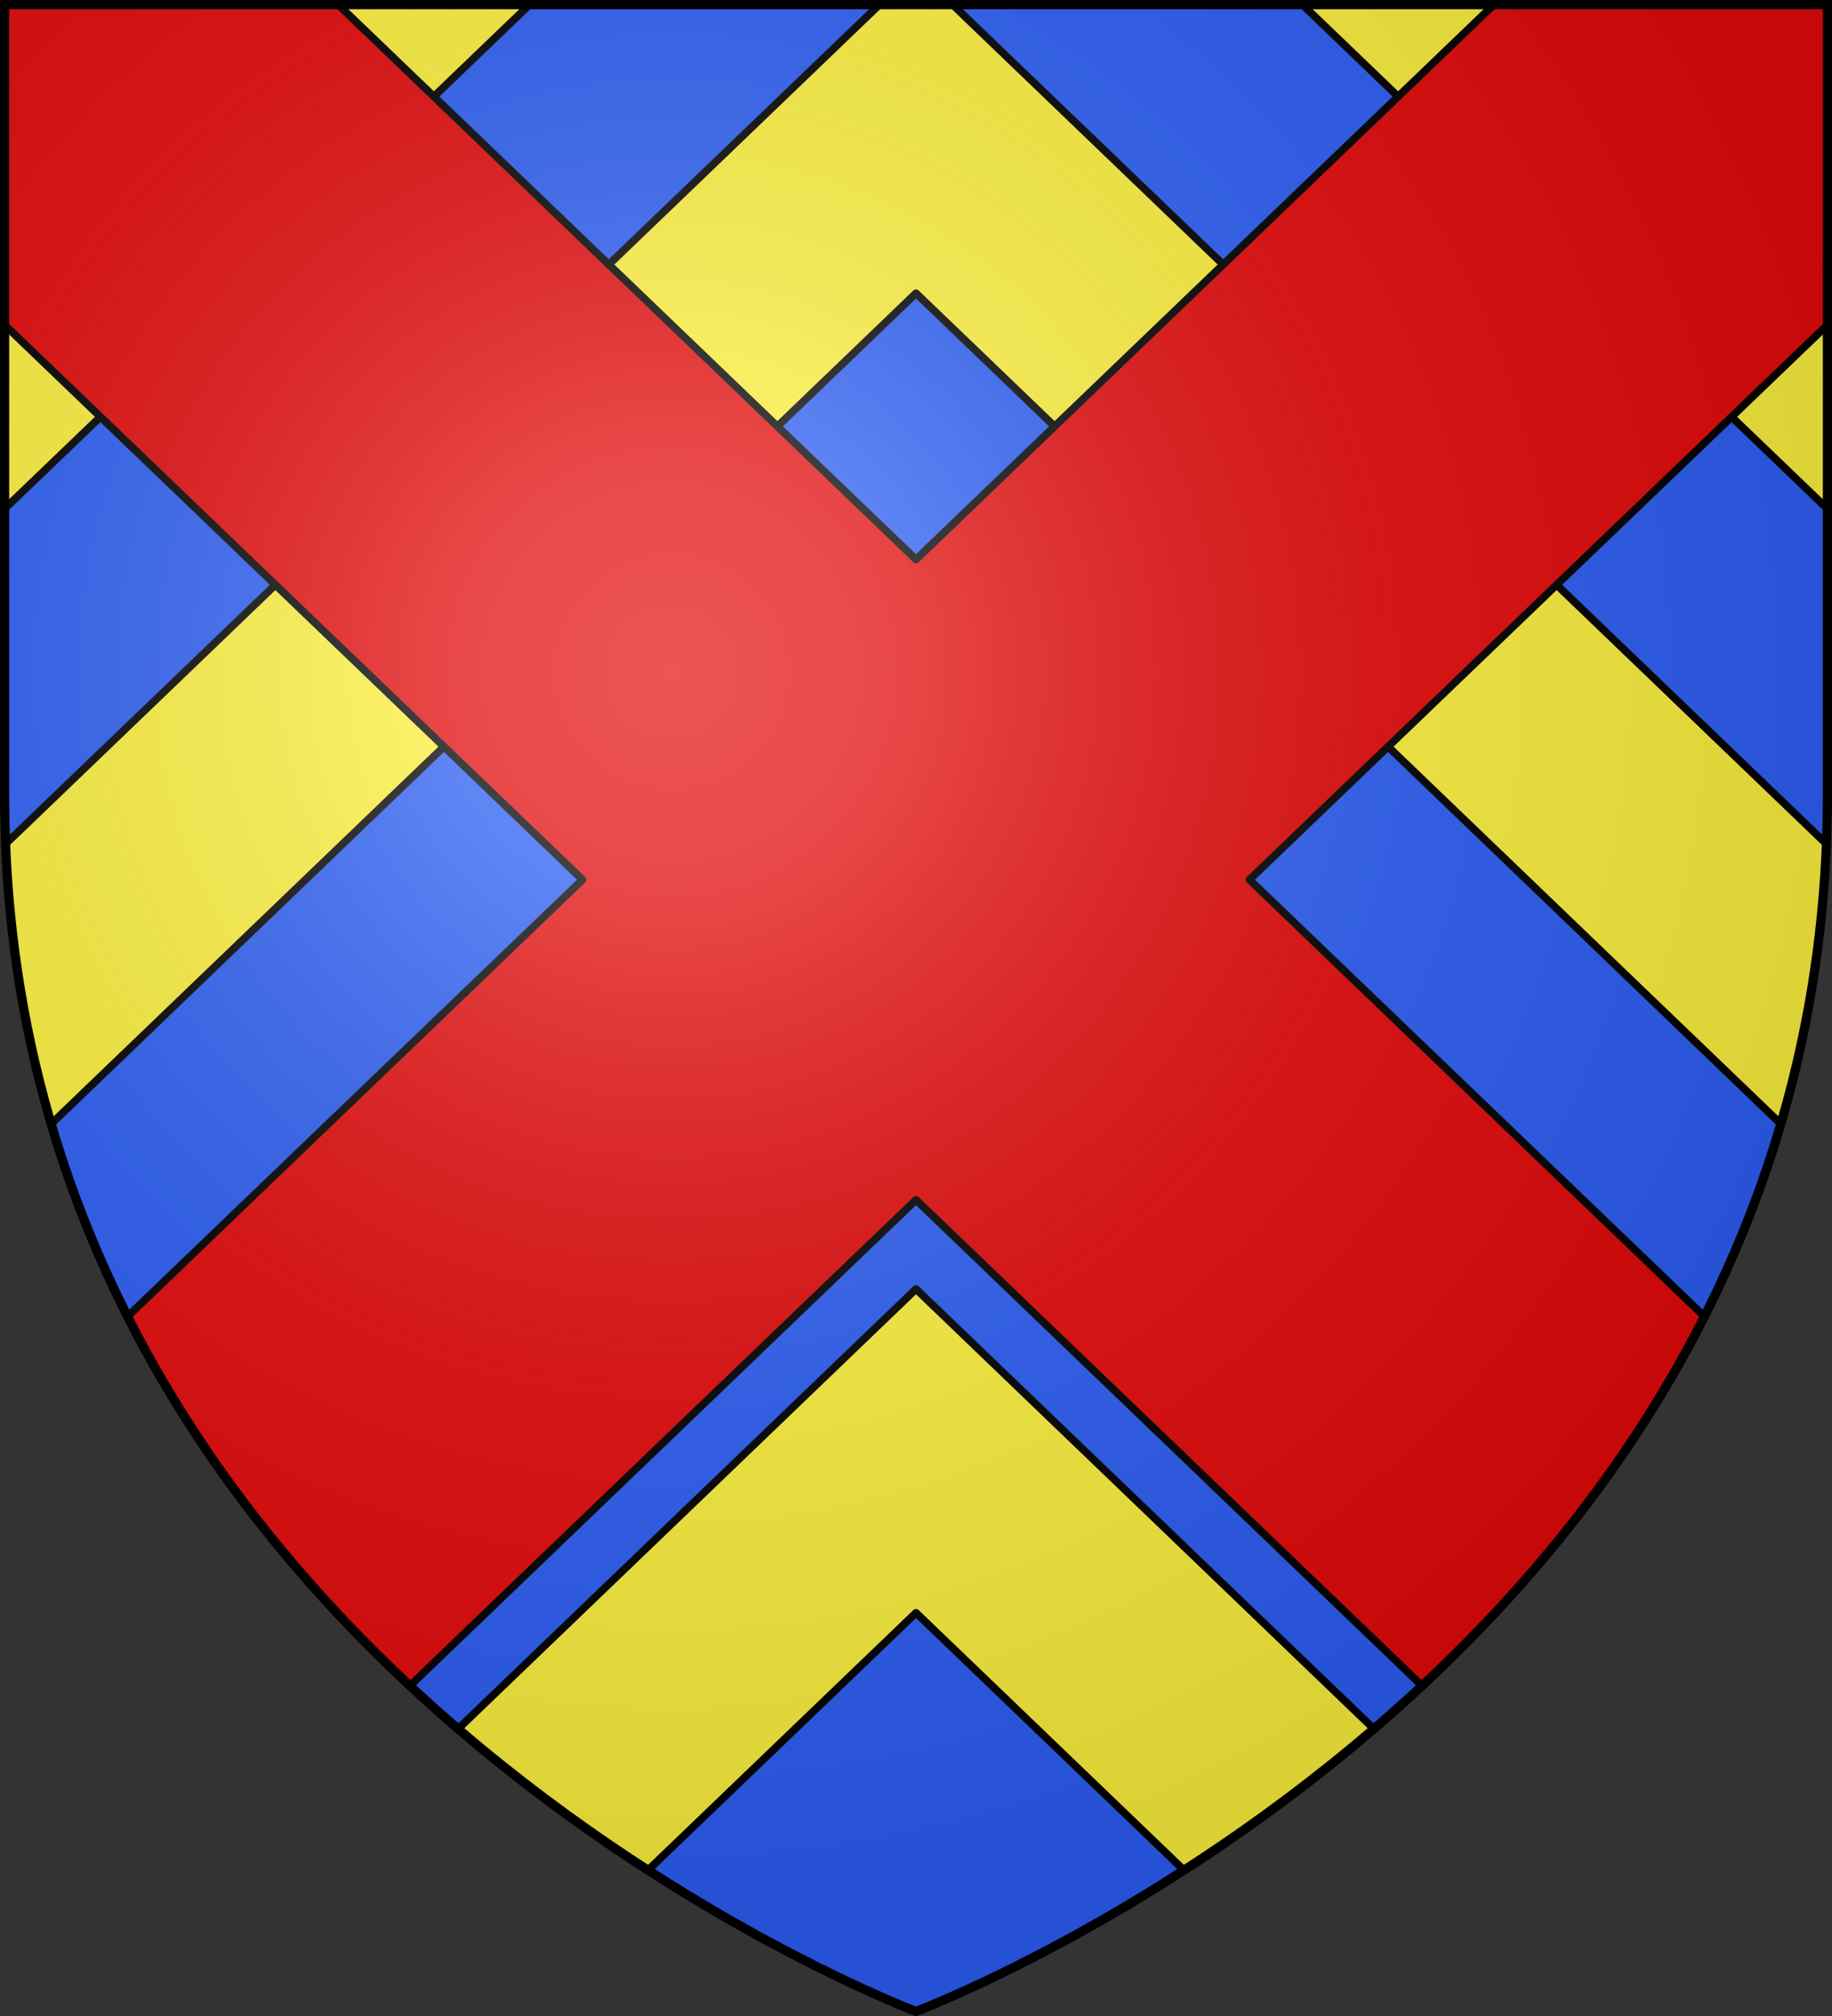
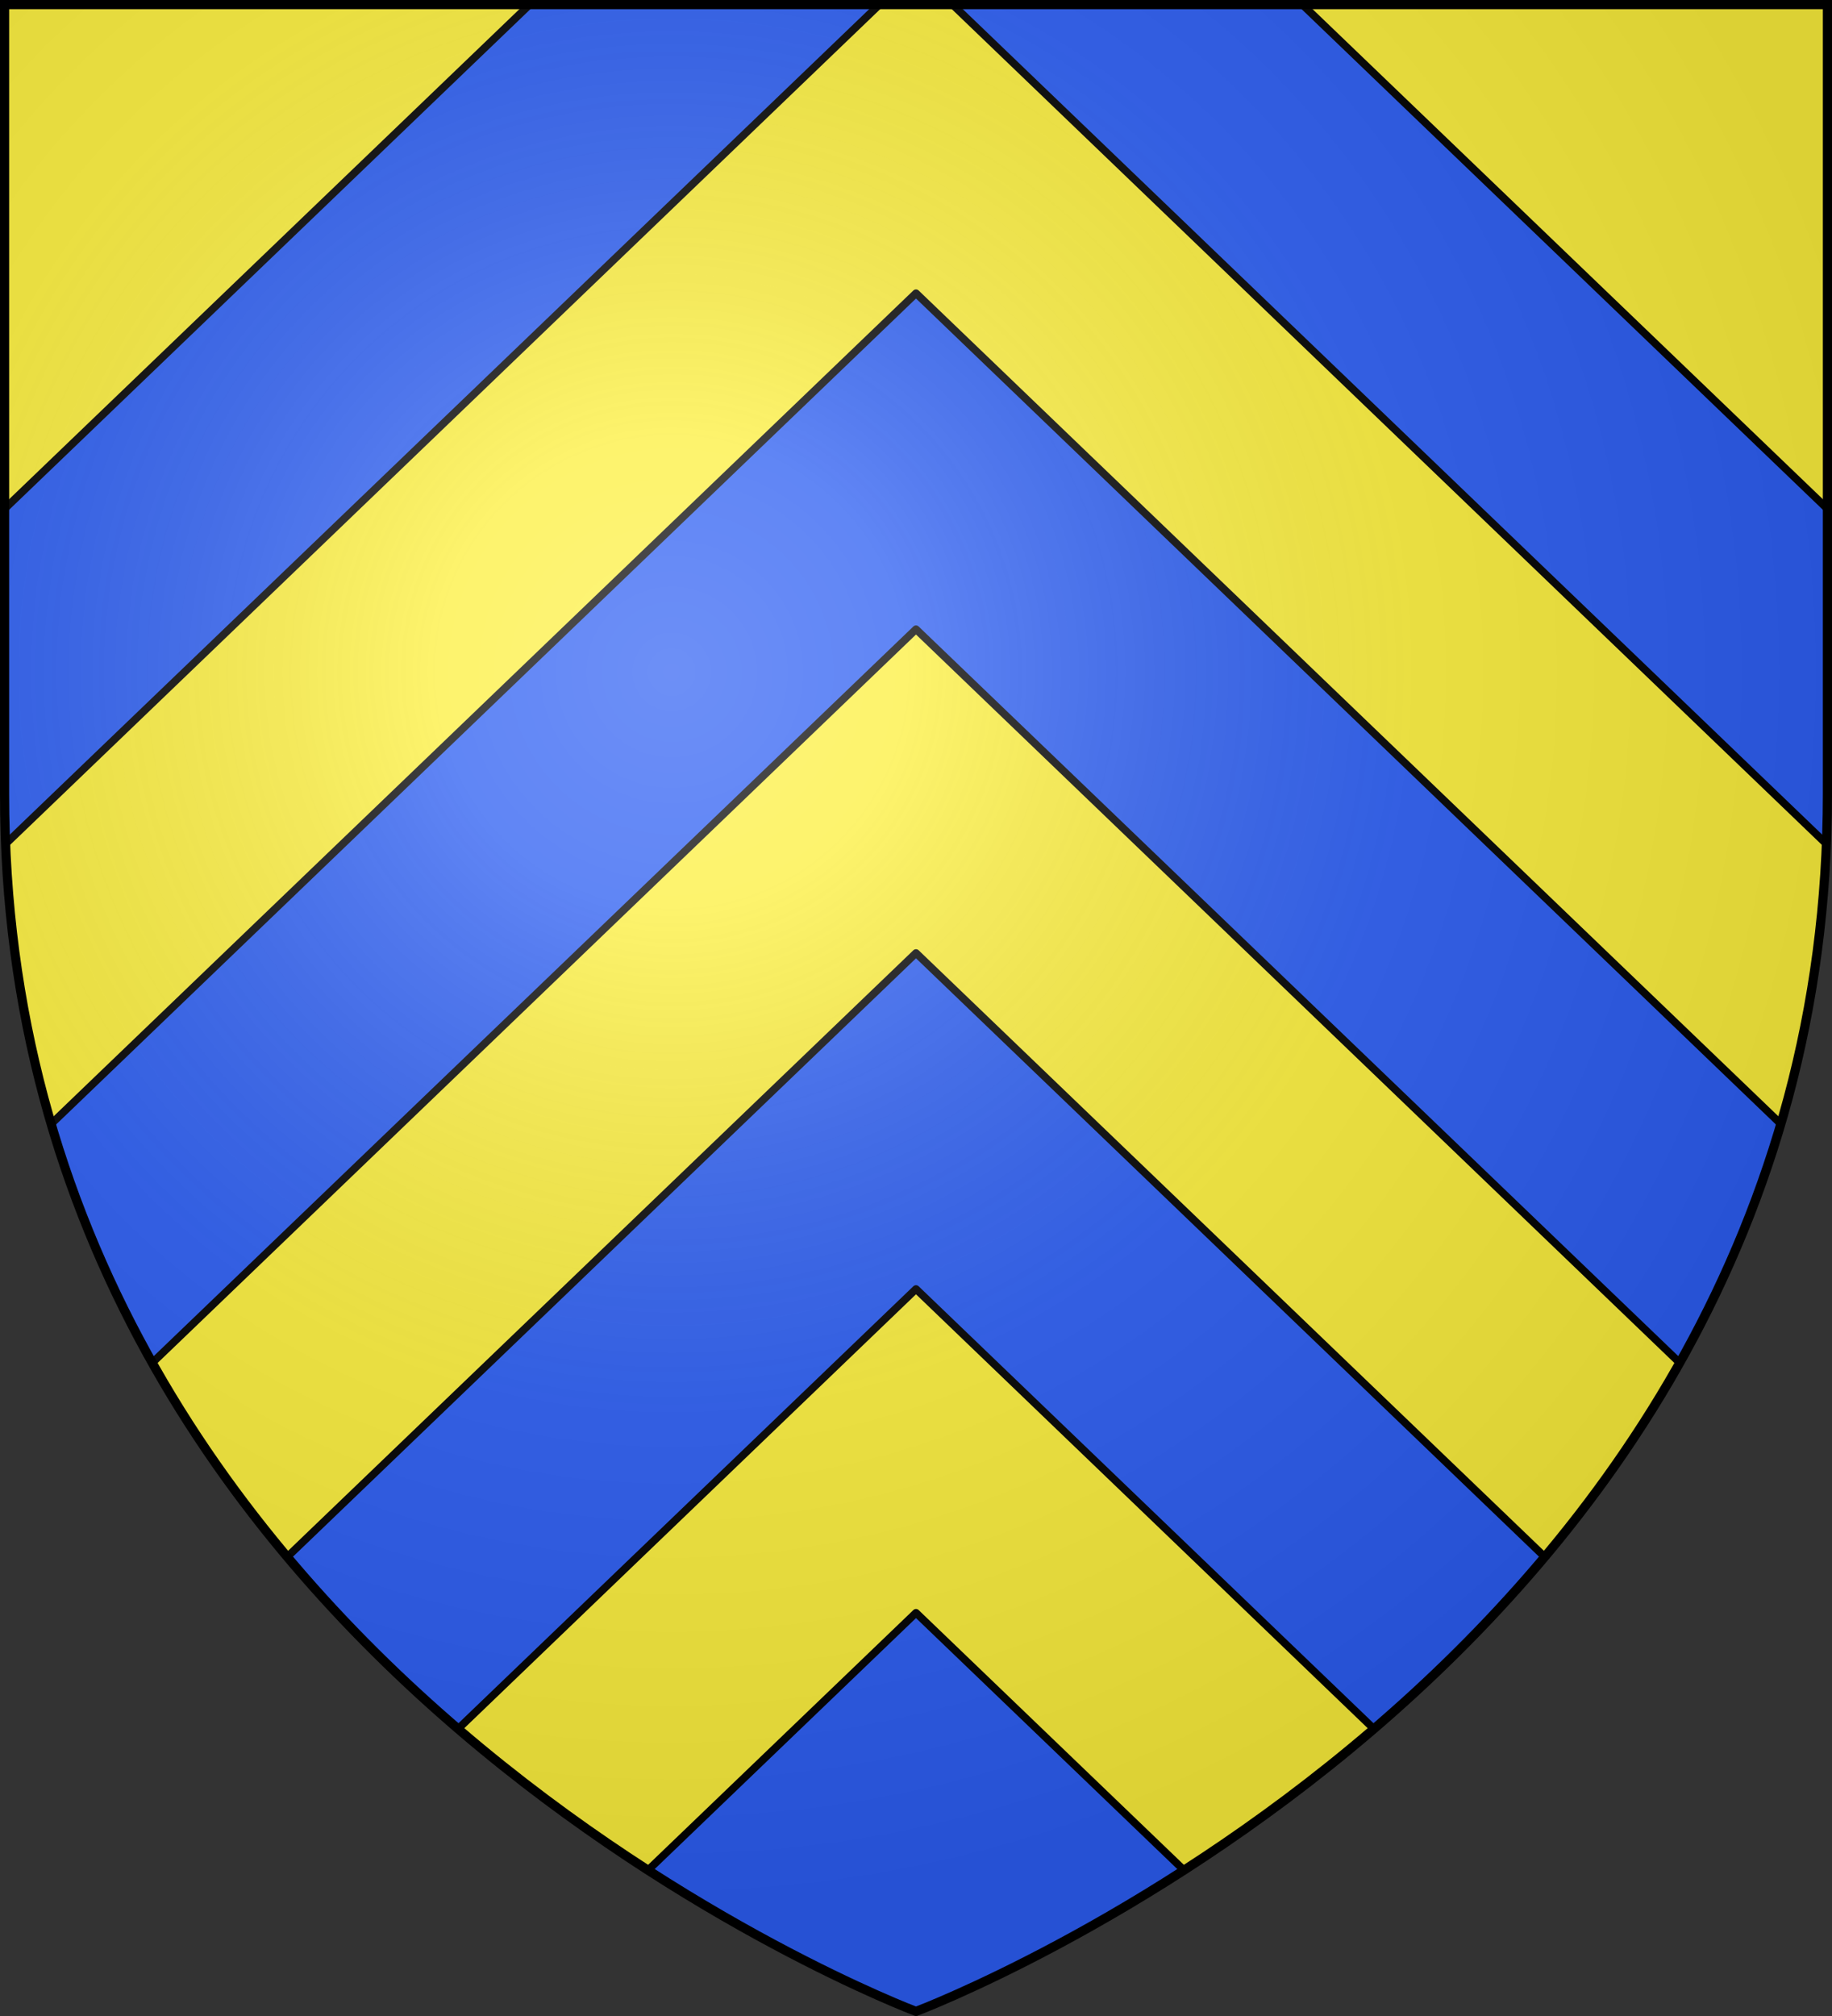
<svg xmlns="http://www.w3.org/2000/svg" xmlns:xlink="http://www.w3.org/1999/xlink" width="600" height="660" version="1.0">
  <rect width="100%" height="100%" fill="#333333" stroke="none" />
  <defs>
    <path id="c" d="M-298.5-298.5h597V-40C298.5 246.31 0 358.5 0 358.5S-298.5 246.31-298.5-40z" />
-     <path id="a" d="M2.922 27.673c0-5.952 2.317-9.844 5.579-11.013 1.448-.519 3.307-.273 5.018 1.447 2.119 2.129 2.736 7.993-3.483 9.121.658-.956.619-3.081-.714-3.787-.99-.524-2.113-.253-2.676.123-.824.552-1.729 2.106-1.679 4.108z" />
    <radialGradient id="b" cx="-80" cy="-80" r="405" gradientUnits="userSpaceOnUse">
      <stop offset="0" style="stop-color:#fff;stop-opacity:.31" />
      <stop offset=".19" style="stop-color:#fff;stop-opacity:.25" />
      <stop offset=".6" style="stop-color:#6b6b6b;stop-opacity:.125" />
      <stop offset="1" style="stop-color:#000;stop-opacity:.125" />
    </radialGradient>
  </defs>
  <g transform="translate(300 300)">
    <use xlink:href="#c" width="600" height="660" style="fill:#2b5df2" />
-     <path d="M-298.5-298.5h597v192h-597z" style="fill:#fff;fill-opacity:1;fill-rule:nonzero;stroke:#000;stroke-opacity:1;stroke-width:3" />
    <path d="M0 358.5S298.5 245.145 298.5-40v-258.5h-597V-40C-298.5 245.145 0 358.5 0 358.5" style="fill:#fcef3c;fill-opacity:1;fill-rule:evenodd;stroke:none;stroke-width:3;stroke-linecap:round;stroke-linejoin:round;stroke-opacity:1;display:inline" />
    <path d="M173.469 1.5 1.5 166.594V260c0 5.496.128 10.913.344 16.281L288.03 1.5zm138.5 0 286.187 274.781c.216-5.368.344-10.785.344-16.281v-93.406L426.531 1.5zM300 96 16.781 367.938c8.34 28.351 19.68 54.395 33.094 78.218L300 206l250.125 240.156c13.414-23.823 24.754-49.867 33.094-78.218zm0 216L94.094 509.688c17.803 21.194 36.855 39.93 55.937 56.312L300 422l149.969 144c19.082-16.382 38.134-35.118 55.937-56.312zm0 216-87.781 84.281C261.53 644.058 300 658.5 300 658.5s38.469-14.442 87.781-46.219z" style="fill:#2b5df2;fill-opacity:1;stroke:#000;stroke-width:2.5;stroke-linecap:round;stroke-linejoin:round;stroke-miterlimit:4;stroke-dasharray:none;stroke-opacity:1;display:inline" transform="translate(-300 -300)" />
  </g>
-   <path d="M1.5 1.5v104.844L190.781 288l-149 143c24.632 48.686 57.974 88.704 92.5 120.875L300 392.813l165.719 159.062c34.526-32.17 67.868-72.189 92.5-120.875l-149-143L598.5 106.344V1.5H489.281L300 183.156 110.719 1.5z" style="fill:#e20909;fill-opacity:1;fill-rule:nonzero;stroke:#000;stroke-width:2.5;stroke-linecap:butt;stroke-linejoin:round;stroke-miterlimit:4;stroke-dasharray:none;stroke-opacity:1" />
  <use xlink:href="#c" width="600" height="660" style="fill:url(#b)" transform="translate(300 300)" />
  <use xlink:href="#c" width="600" height="660" style="fill:none;stroke:#000;stroke-width:3" transform="translate(300 300)" />
</svg>